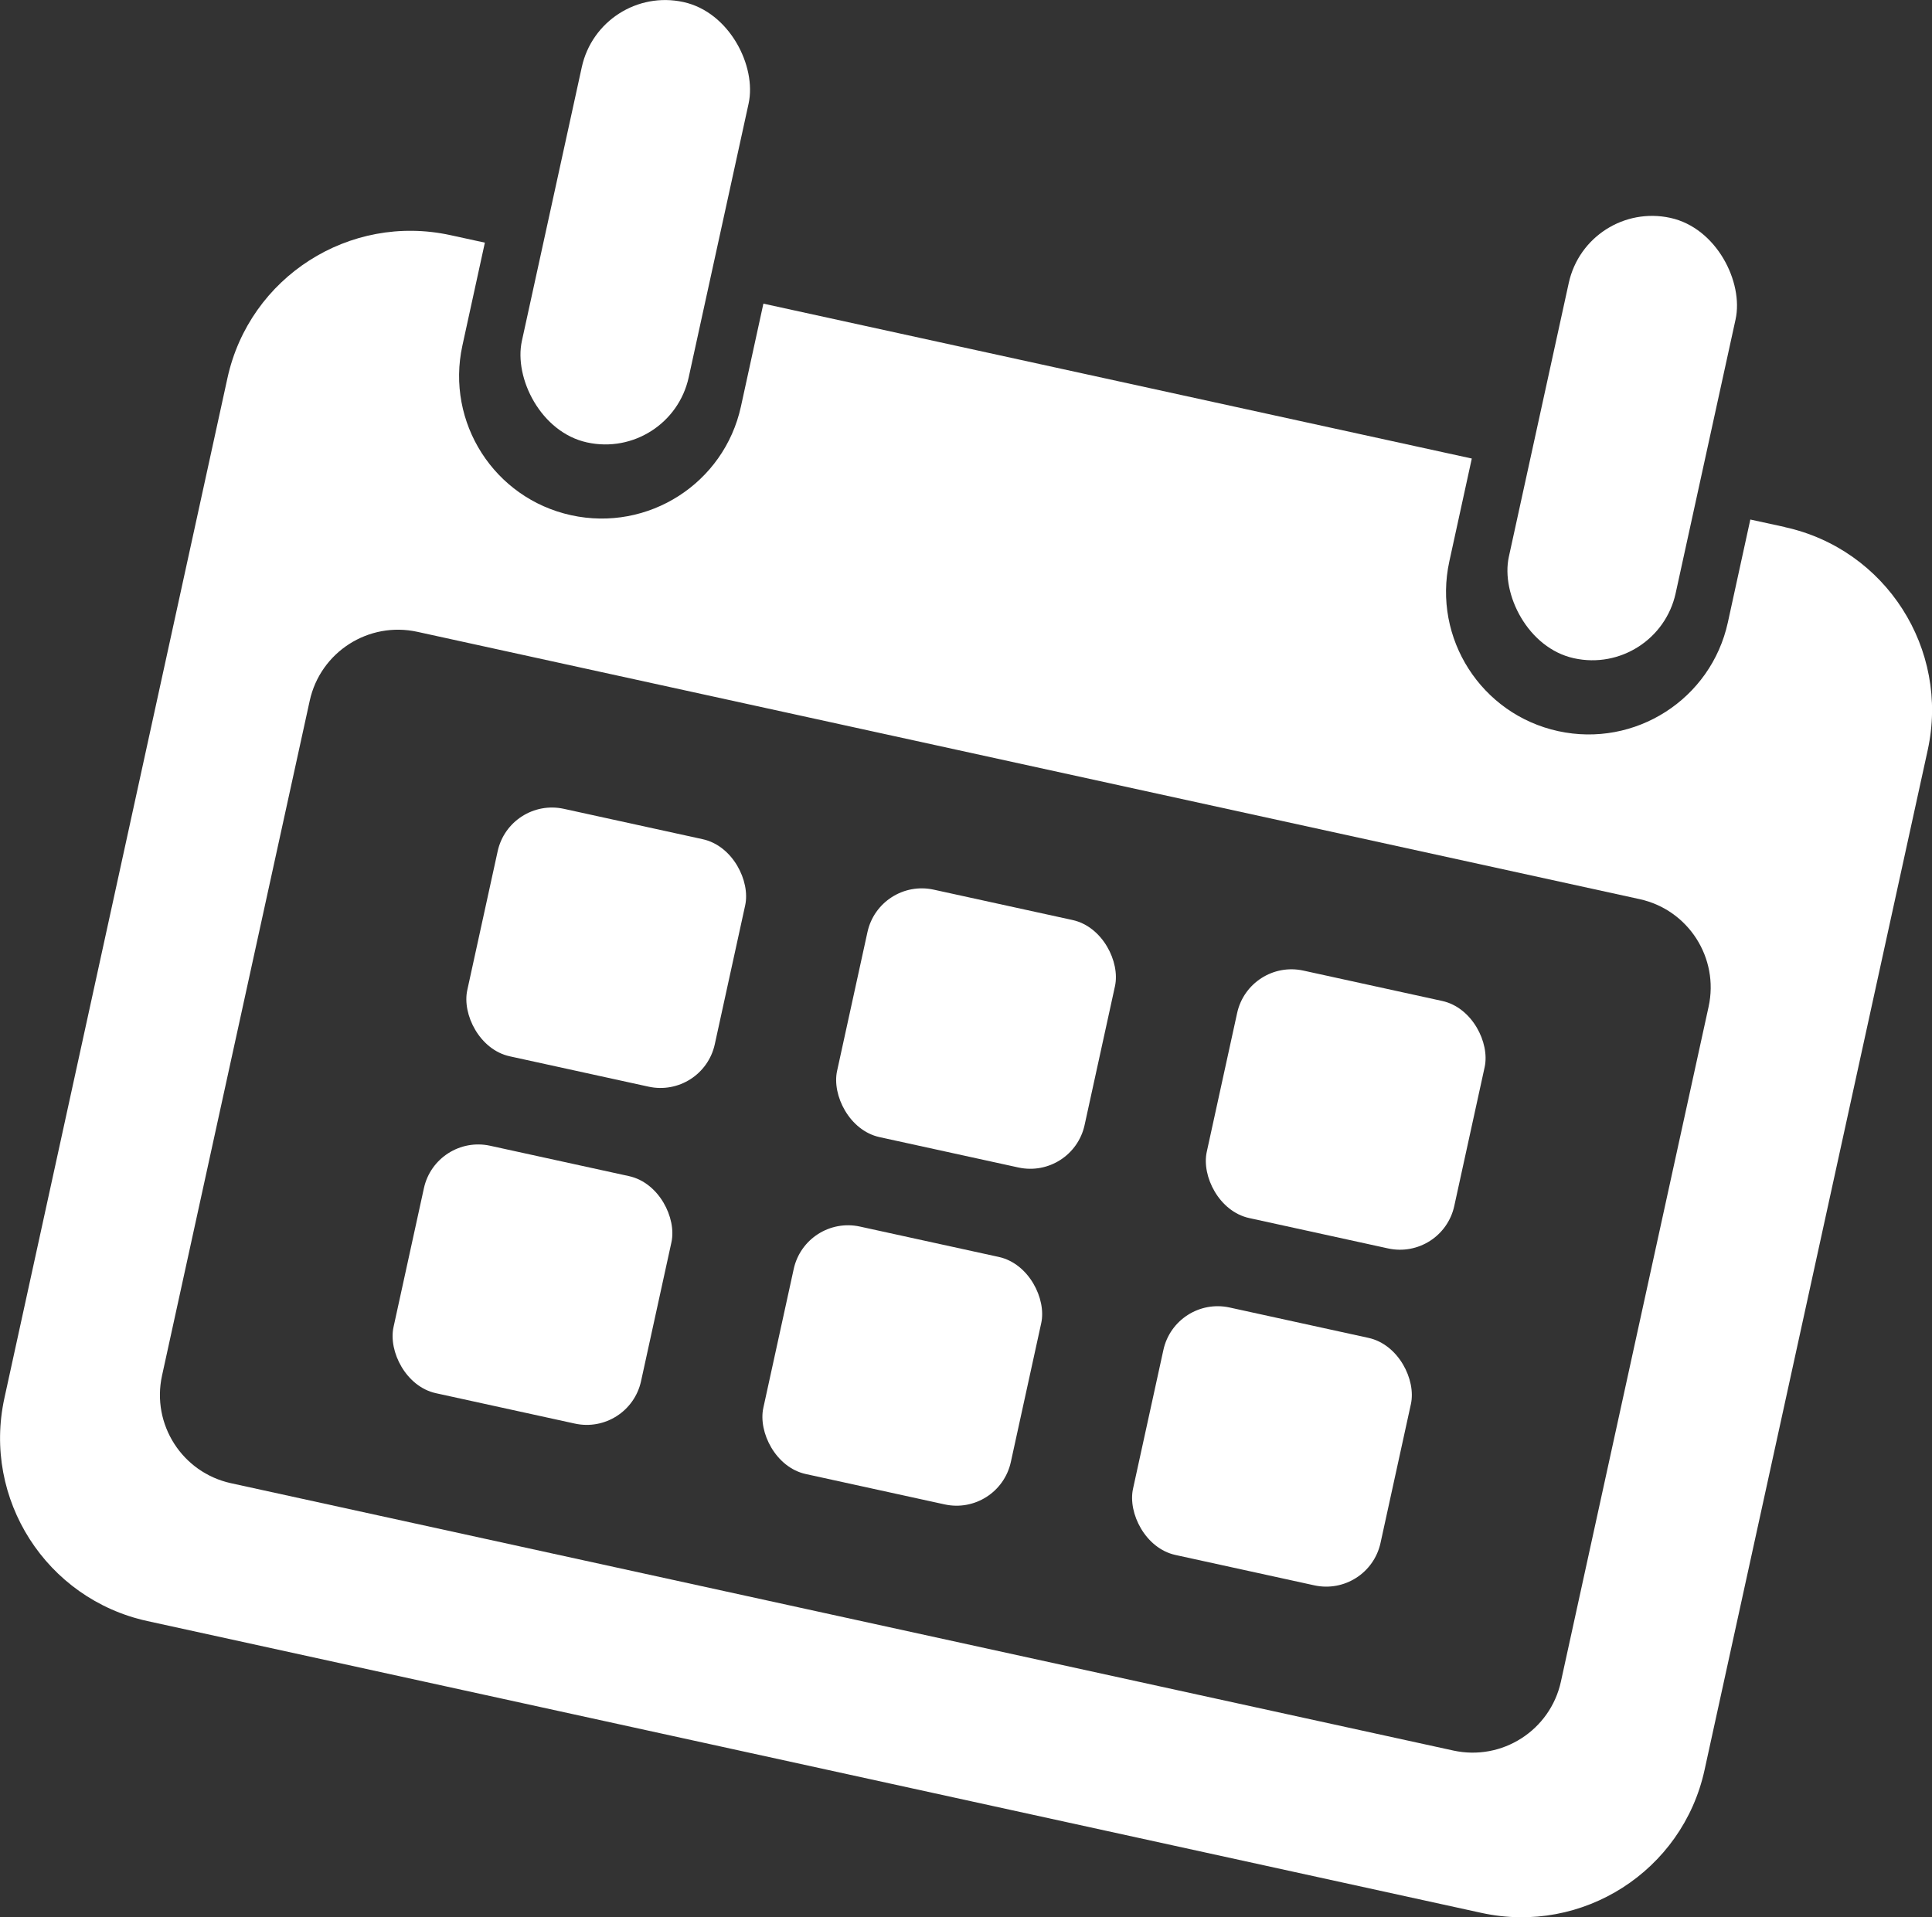
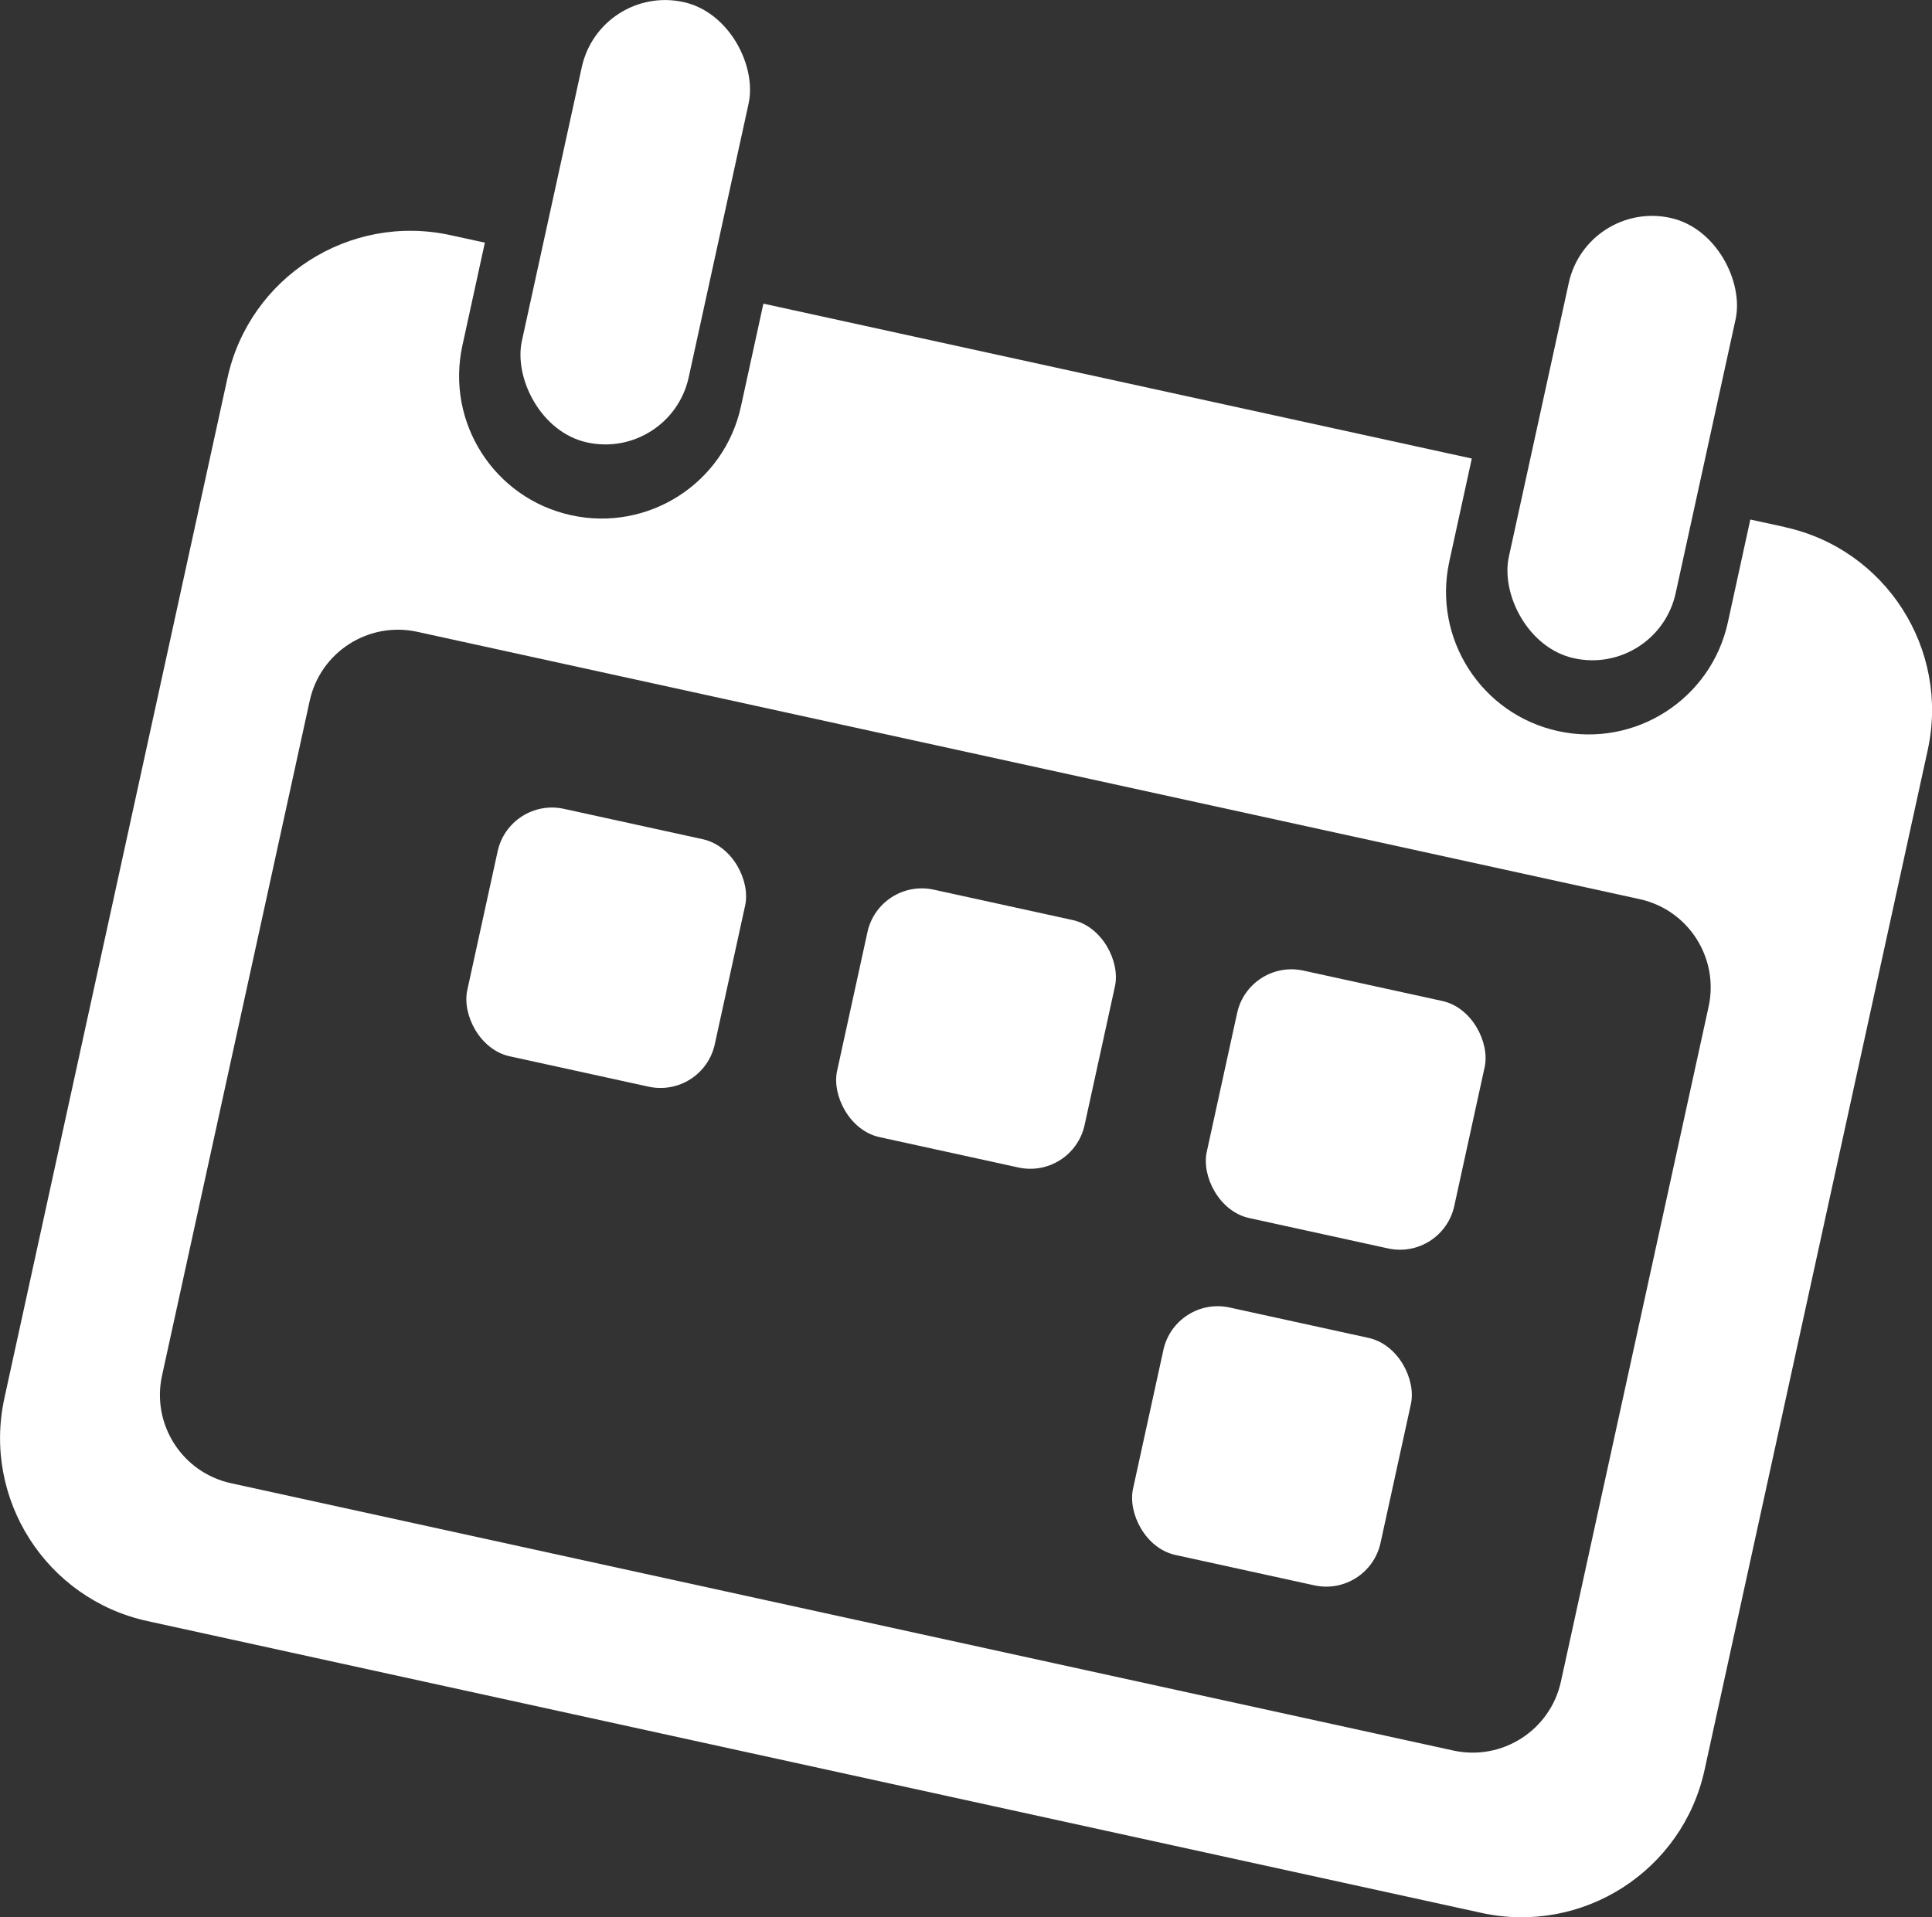
<svg xmlns="http://www.w3.org/2000/svg" id="Capa_2" viewBox="0 0 157.39 156.21">
  <rect x="0" y="0" width="157.39" height="156.21" fill="#333333" stroke="none" />
  <defs>
    <style>.cls-1{fill:#fff;}</style>
  </defs>
  <g id="Capa_3">
    <rect class="cls-1" x="39.07" y="66.9" width="20.64" height="20.64" rx="4.53" ry="4.53" transform="translate(17.64 -8.77) rotate(12.34)" />
    <rect class="cls-1" x="69.19" y="73.49" width="20.64" height="20.64" rx="4.53" ry="4.53" transform="translate(19.75 -15.06) rotate(12.34)" />
    <rect class="cls-1" x="99.31" y="80.08" width="20.64" height="20.64" rx="4.53" ry="4.53" transform="translate(21.85 -21.34) rotate(12.34)" />
-     <rect class="cls-1" x="33.06" y="94.35" width="20.64" height="20.64" rx="4.53" ry="4.53" transform="translate(23.37 -6.85) rotate(12.34)" />
-     <rect class="cls-1" x="63.18" y="100.94" width="20.64" height="20.64" rx="4.53" ry="4.53" transform="translate(25.48 -13.14) rotate(12.34)" />
    <rect class="cls-1" x="93.3" y="107.53" width="20.64" height="20.64" rx="4.53" ry="4.53" transform="translate(27.58 -19.42) rotate(12.34)" />
    <rect class="cls-1" x="44.8" y="-.26" width="13.91" height="36.73" rx="6.95" ry="6.95" transform="translate(5.06 -10.64) rotate(12.34)" />
    <rect class="cls-1" x="125.2" y="17.33" width="13.91" height="36.73" rx="6.95" ry="6.95" transform="translate(10.68 -27.42) rotate(12.34)" />
    <path class="cls-1" d="m145.39,42.94l-2.8-.61-1.83,8.38c-1.37,6.27-7.56,10.23-13.83,8.86h0c-6.26-1.37-10.23-7.56-8.86-13.83l1.83-8.38-57.71-12.62-1.83,8.38c-1.37,6.27-7.56,10.23-13.83,8.86-6.27-1.37-10.23-7.56-8.86-13.83l1.83-8.38-2.8-.61c-8.23-1.8-16.37,3.41-18.17,11.64L.36,113.91c-1.8,8.23,3.41,16.37,11.64,18.17l108.69,23.78c8.23,1.8,16.37-3.41,18.17-11.64l18.18-83.1c1.8-8.23-3.41-16.37-11.64-18.17Zm-27,99.69l-99.57-21.78c-3.98-.87-6.49-4.8-5.62-8.77l12.03-54.98c.87-3.98,4.8-6.49,8.77-5.62l99.57,21.78c3.98.87,6.49,4.8,5.62,8.77l-12.03,54.98c-.87,3.98-4.8,6.49-8.77,5.62Z" />
  </g>
</svg>